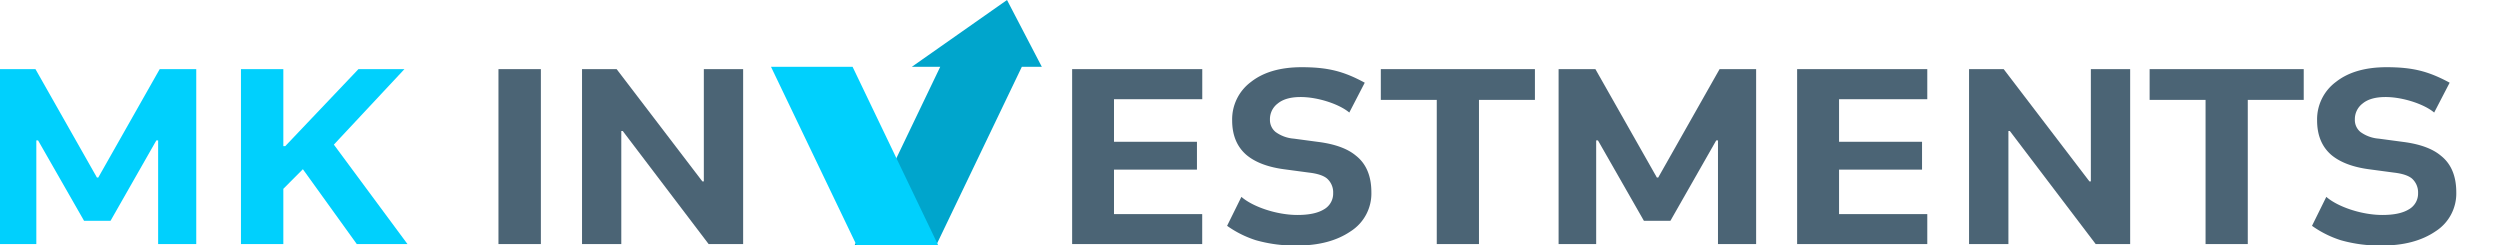
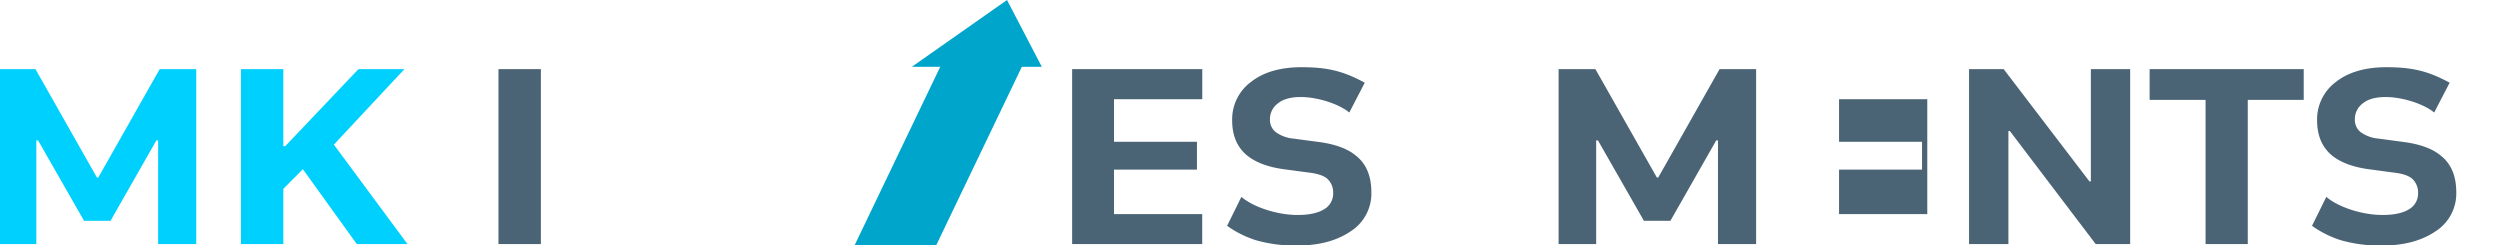
<svg xmlns="http://www.w3.org/2000/svg" viewBox="0 0 781.15 76.63">
  <defs>
    <style>.a{fill:#00a5cc;}.b{fill:#00d0fd;}.c{fill:#4b6475;}</style>
  </defs>
  <title>mkinvest_logo</title>
  <polygon class="a" points="314.65 0 284.9 20.88 293.78 20.88 267.03 76.63 292.53 76.63 319.28 20.88 325.53 20.88 314.65 0" />
-   <polygon class="b" points="293.15 76.63 267.65 76.63 240.91 20.88 266.4 20.88 293.15 76.63" />
  <path class="b" d="M-.43,76.26V21.6H11.08L30.29,55.48h.41L49.9,21.6H61.32V76.26H49.41V43.86h-.55L34.53,69H26.27L11.89,43.86h-.54v32.4Z" />
  <path class="c" d="M487,76.26V21.6h11.5l19.21,33.88h.41L537.3,21.6h11.42V76.26H536.8V43.86h-.54L521.93,69h-8.27L499.29,43.86h-.55v32.4Z" />
  <path class="b" d="M104.32,45.19l23,31.07H111.48L94.64,52.87,88.53,59V76.26H75.29V21.6H88.53V45.67h.59L112,21.6h14.37Z" />
  <path class="c" d="M155.75,76.26V21.6H169V76.26Z" />
-   <path class="c" d="M181.86,76.26V21.6h10.81l26.79,35.08h.46V21.6H232.2V76.26H221.42L194.59,40.94h-.46V76.26Z" />
  <path class="c" d="M375.64,76.26H335V21.6h40.66V31H348.08v13.3H374V53H348.08v13.9h27.56Z" />
-   <path class="c" d="M448.93,76.26V31.21H431.45V21.6H479.6v9.61H462.12V76.26Z" />
-   <path class="c" d="M602.2,76.26H561.53V21.6H602.2V31H574.63v13.3h25.93V53H574.63v13.9H602.2Z" />
+   <path class="c" d="M602.2,76.26H561.53H602.2V31H574.63v13.3h25.93V53H574.63v13.9H602.2Z" />
  <path class="c" d="M615.25,76.26V21.6h10.82l26.79,35.08h.45V21.6h12.28V76.26H654.82L628,40.94h-.45V76.26Z" />
  <path class="c" d="M689.15,76.26V31.21H671.67V21.6h48.15v9.61H702.34V76.26Z" />
  <path class="c" d="M767.49,60.09a14,14,0,0,1-6.5,12.2q-6.5,4.42-16.68,4.43a44.37,44.37,0,0,1-12.9-1.66,32.36,32.36,0,0,1-9-4.5l4.47-9.05c3.51,3.08,11,5.66,17.52,5.66q5.45,0,8.29-1.77a5.64,5.64,0,0,0,2.86-5.08,5.78,5.78,0,0,0-1.93-4.55c-1.12-.92-3-1.54-5.62-1.84l-7.46-1q-7.9-1-12.12-4.54Q724,44.54,724,37.6a14.55,14.55,0,0,1,5.88-12Q735.71,21,745.72,21c8.42,0,13.26,1.37,19.7,4.84l-4.84,9.33c-2.92-2.51-9.6-4.85-15.21-4.85q-4.67,0-7.12,2a6.12,6.12,0,0,0-2.45,5,4.83,4.83,0,0,0,1.75,3.92,11.17,11.17,0,0,0,5.71,2.08l7.46,1q8,1,11.94,4.32C765.88,51.16,767.49,55,767.49,60.09Z" />
  <path class="c" d="M428.5,60.09a14,14,0,0,1-6.5,12.2q-6.5,4.42-16.67,4.43a44.39,44.39,0,0,1-12.91-1.66,32.5,32.5,0,0,1-9-4.5l4.47-9.05c3.51,3.08,11,5.66,17.52,5.66q5.44,0,8.3-1.77a5.65,5.65,0,0,0,2.85-5.08,5.75,5.75,0,0,0-1.93-4.55c-1.11-.92-3-1.54-5.62-1.84l-7.46-1q-7.91-1-12.11-4.54Q385,44.54,385,37.6a14.55,14.55,0,0,1,5.88-12Q396.72,21,406.73,21c8.43,0,13.27,1.37,19.7,4.84l-4.83,9.33c-2.93-2.51-9.6-4.85-15.22-4.85q-4.65,0-7.11,2a6.1,6.1,0,0,0-2.46,5,4.84,4.84,0,0,0,1.76,3.92,11.13,11.13,0,0,0,5.7,2.08l7.46,1q8,1,11.94,4.32C426.89,51.16,428.5,55,428.5,60.09Z" />
</svg>